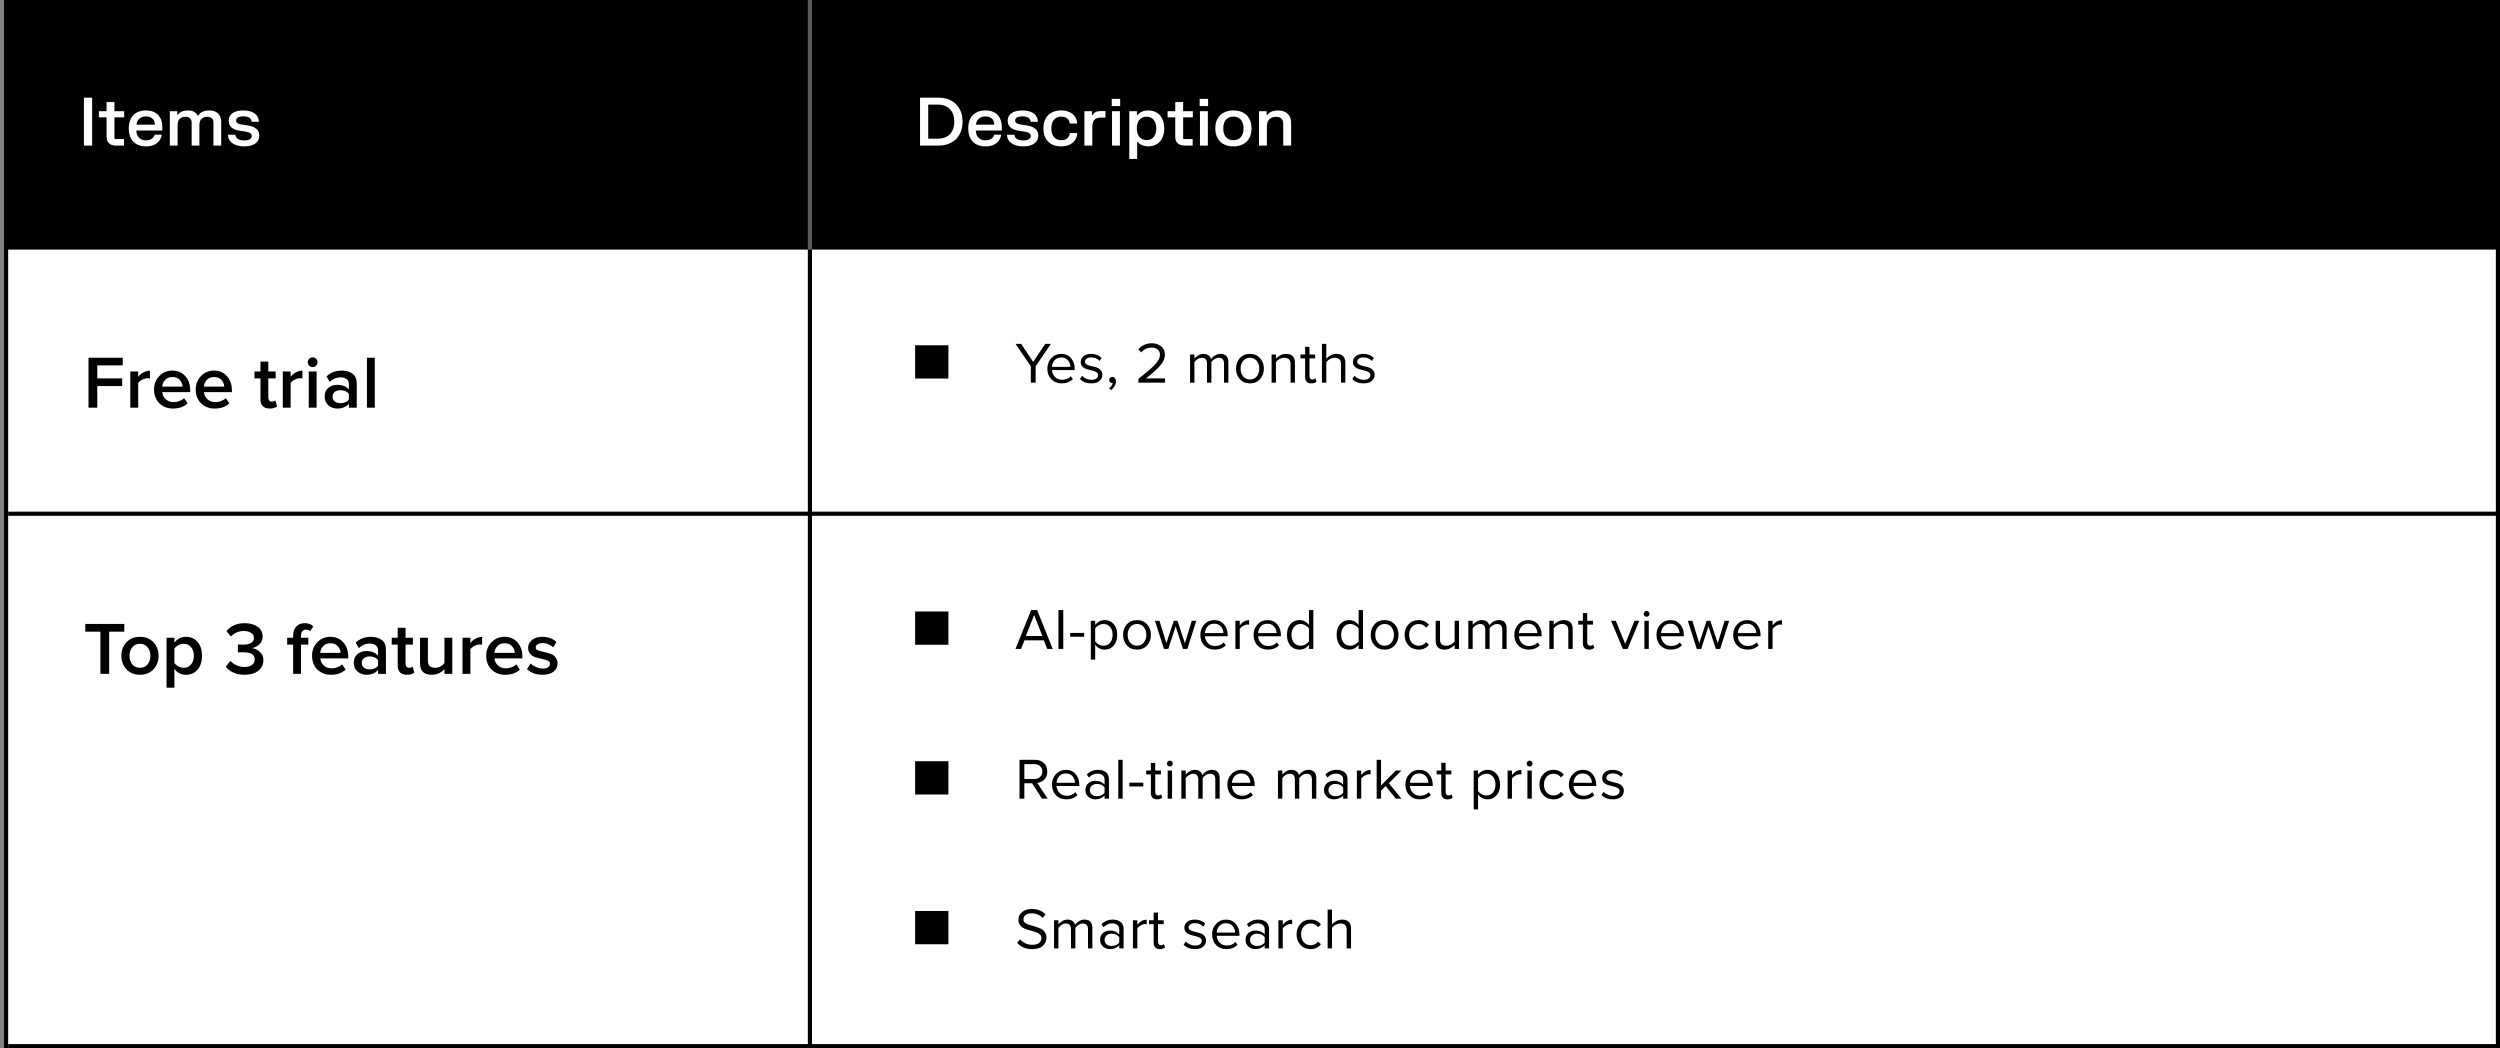
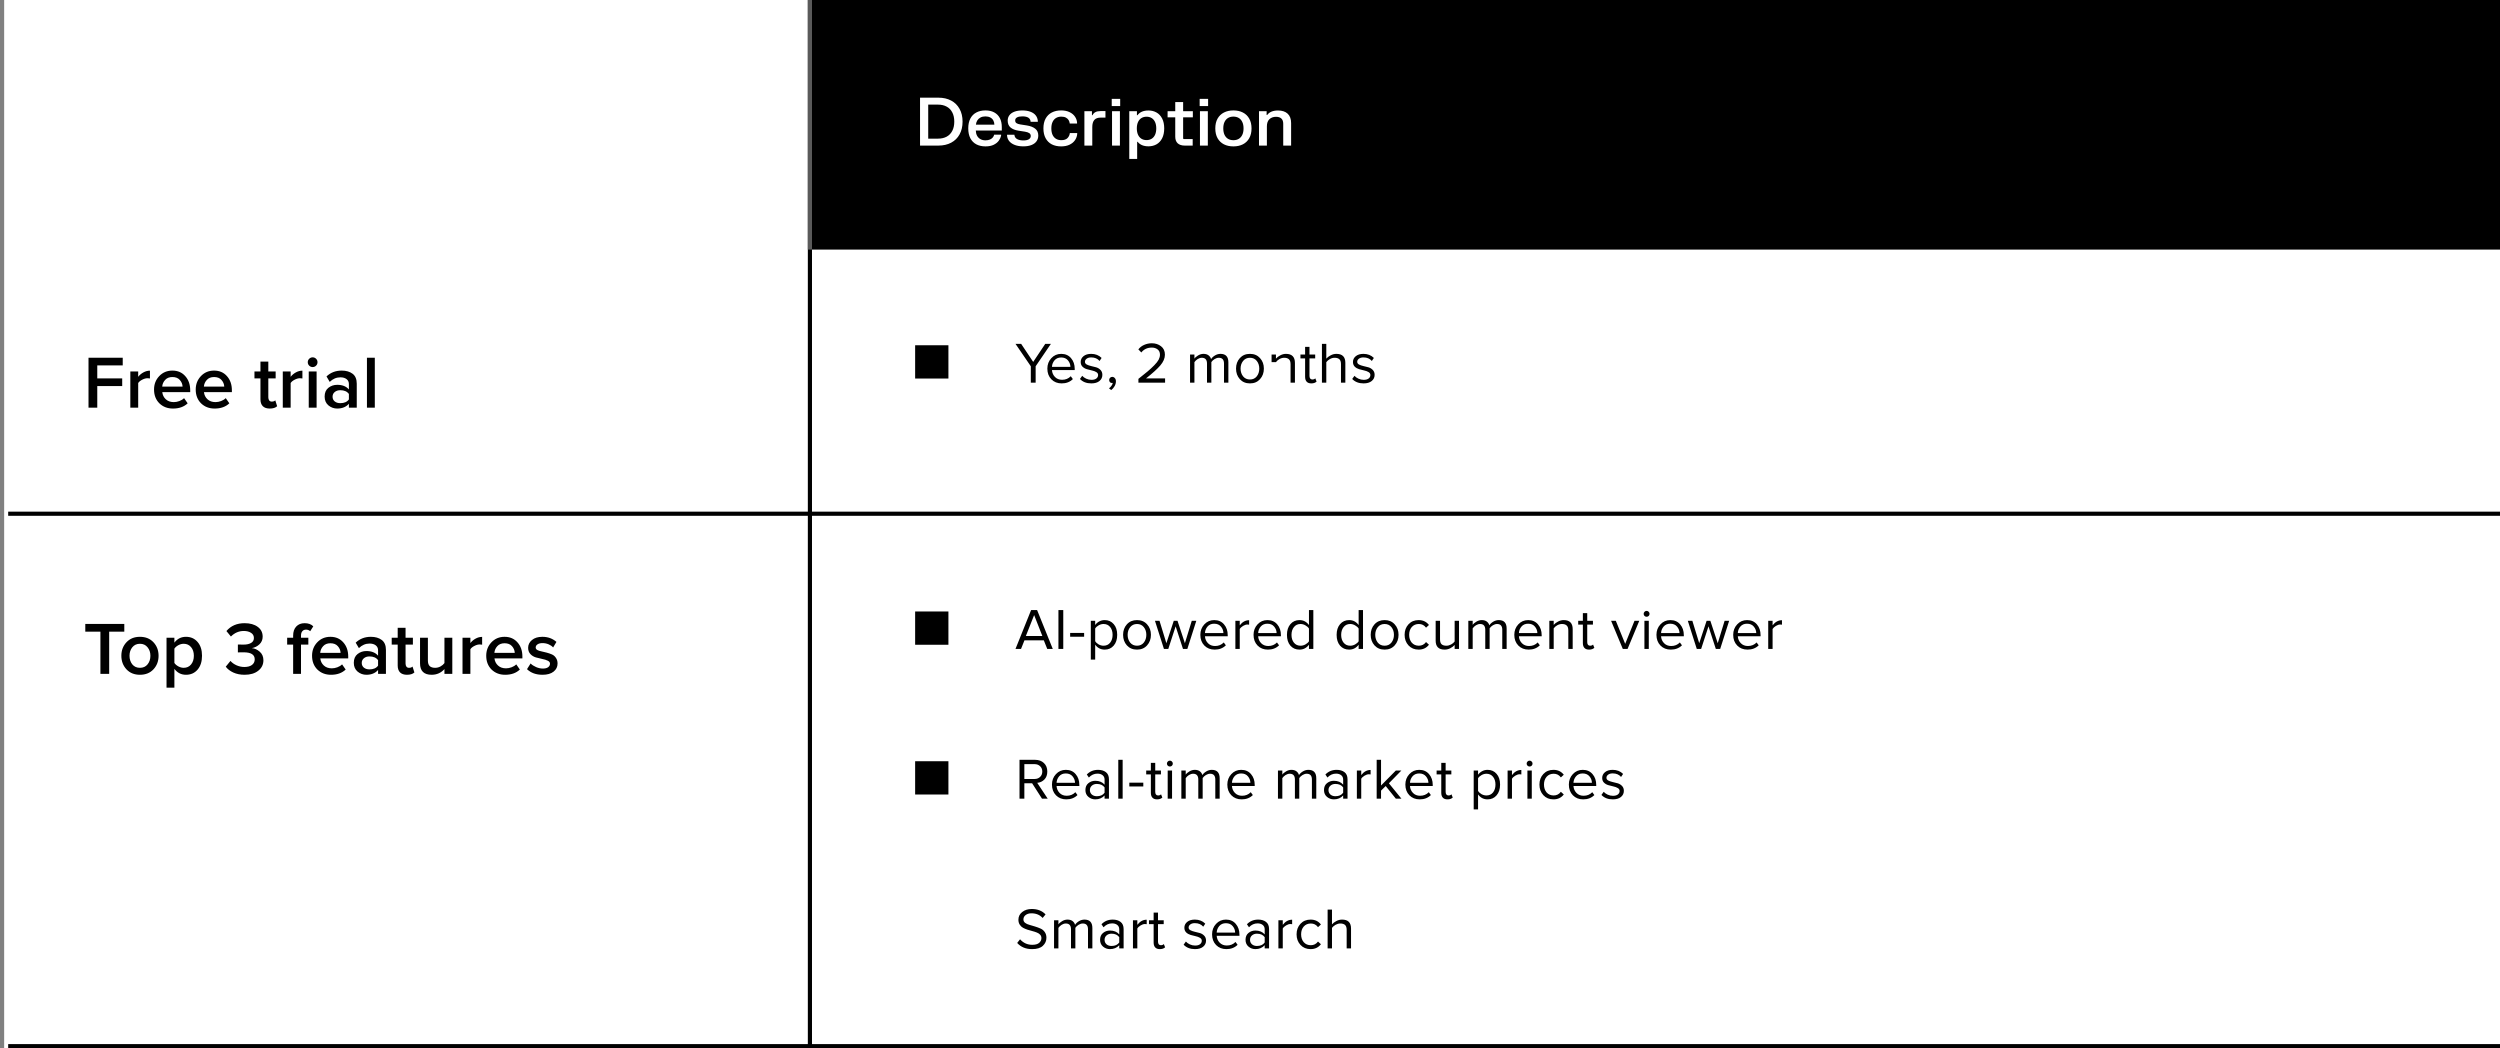
<svg xmlns="http://www.w3.org/2000/svg" width="601" height="252" viewBox="0 0 601 252" fill="none">
  <rect x="0" y="0" width="601" height="252" fill="#808080" stroke="none" />
  <rect width="600" height="252" transform="translate(1)" fill="white" />
-   <line x1="1.466" y1="252" x2="1.466" y2="-4.69365e-09" stroke="black" />
  <line x1="194.703" y1="252" x2="194.703" y2="8.30349e-09" stroke="black" />
  <line x1="1.966" y1="123.5" x2="601" y2="123.5" stroke="black" />
  <line x1="1.966" y1="251.5" x2="601" y2="251.5" stroke="black" />
-   <line x1="600.5" y1="252" x2="600.5" y2="8.30349e-09" stroke="black" />
  <path d="M23.384 98H21.278V85.994H29.504V87.848H23.384V90.962H29.378V92.816H23.384V98ZM33.221 98H31.331V89.306H33.221V90.584C33.557 90.152 33.977 89.798 34.481 89.522C34.985 89.246 35.507 89.108 36.047 89.108V90.98C35.879 90.944 35.681 90.926 35.453 90.926C35.057 90.926 34.631 91.046 34.175 91.286C33.731 91.514 33.413 91.778 33.221 92.078V98ZM41.586 98.216C40.266 98.216 39.174 97.796 38.31 96.956C37.458 96.104 37.032 95 37.032 93.644C37.032 92.372 37.446 91.298 38.274 90.422C39.114 89.534 40.17 89.09 41.442 89.09C42.726 89.09 43.758 89.534 44.538 90.422C45.33 91.31 45.726 92.444 45.726 93.824V94.274H39.012C39.084 94.958 39.366 95.528 39.858 95.984C40.35 96.44 40.992 96.668 41.784 96.668C42.228 96.668 42.672 96.584 43.116 96.416C43.572 96.248 43.95 96.014 44.25 95.714L45.114 96.956C44.238 97.796 43.062 98.216 41.586 98.216ZM43.89 92.942C43.866 92.342 43.644 91.808 43.224 91.34C42.816 90.872 42.222 90.638 41.442 90.638C40.698 90.638 40.116 90.872 39.696 91.34C39.276 91.796 39.042 92.33 38.994 92.942H43.89ZM51.605 98.216C50.285 98.216 49.193 97.796 48.329 96.956C47.477 96.104 47.051 95 47.051 93.644C47.051 92.372 47.465 91.298 48.293 90.422C49.133 89.534 50.189 89.09 51.461 89.09C52.745 89.09 53.777 89.534 54.557 90.422C55.349 91.31 55.745 92.444 55.745 93.824V94.274H49.031C49.103 94.958 49.385 95.528 49.877 95.984C50.369 96.44 51.011 96.668 51.803 96.668C52.247 96.668 52.691 96.584 53.135 96.416C53.591 96.248 53.969 96.014 54.269 95.714L55.133 96.956C54.257 97.796 53.081 98.216 51.605 98.216ZM53.909 92.942C53.885 92.342 53.663 91.808 53.243 91.34C52.835 90.872 52.241 90.638 51.461 90.638C50.717 90.638 50.135 90.872 49.715 91.34C49.295 91.796 49.061 92.33 49.013 92.942H53.909ZM64.844 98.216C64.112 98.216 63.554 98.024 63.17 97.64C62.798 97.256 62.612 96.704 62.612 95.984V90.962H61.172V89.306H62.612V86.93H64.502V89.306H66.266V90.962H64.502V95.516C64.502 95.828 64.574 96.08 64.718 96.272C64.862 96.452 65.066 96.542 65.33 96.542C65.714 96.542 65.996 96.44 66.176 96.236L66.626 97.658C66.23 98.03 65.636 98.216 64.844 98.216ZM69.872 98H67.982V89.306H69.872V90.584C70.208 90.152 70.628 89.798 71.132 89.522C71.636 89.246 72.158 89.108 72.698 89.108V90.98C72.53 90.944 72.332 90.926 72.104 90.926C71.708 90.926 71.282 91.046 70.826 91.286C70.382 91.514 70.064 91.778 69.872 92.078V98ZM75.158 88.244C74.846 88.244 74.57 88.13 74.33 87.902C74.102 87.674 73.988 87.398 73.988 87.074C73.988 86.75 74.102 86.474 74.33 86.246C74.57 86.018 74.846 85.904 75.158 85.904C75.482 85.904 75.758 86.018 75.986 86.246C76.214 86.474 76.328 86.75 76.328 87.074C76.328 87.398 76.214 87.674 75.986 87.902C75.758 88.13 75.482 88.244 75.158 88.244ZM76.112 98H74.222V89.306H76.112V98ZM85.764 98H83.874V97.064C83.202 97.832 82.266 98.216 81.066 98.216C80.274 98.216 79.572 97.964 78.96 97.46C78.348 96.944 78.042 96.236 78.042 95.336C78.042 94.412 78.342 93.71 78.942 93.23C79.554 92.75 80.262 92.51 81.066 92.51C82.302 92.51 83.238 92.882 83.874 93.626V92.33C83.874 91.826 83.688 91.43 83.316 91.142C82.944 90.854 82.452 90.71 81.84 90.71C80.868 90.71 80.01 91.076 79.266 91.808L78.492 90.494C79.476 89.558 80.694 89.09 82.146 89.09C83.214 89.09 84.084 89.342 84.756 89.846C85.428 90.35 85.764 91.148 85.764 92.24V98ZM81.804 96.92C82.752 96.92 83.442 96.62 83.874 96.02V94.706C83.442 94.106 82.752 93.806 81.804 93.806C81.264 93.806 80.82 93.95 80.472 94.238C80.124 94.526 79.95 94.904 79.95 95.372C79.95 95.84 80.124 96.218 80.472 96.506C80.82 96.782 81.264 96.92 81.804 96.92ZM90.104 98H88.214V85.994H90.104V98Z" fill="black" />
  <path d="M26.246 162H24.14V151.848H20.504V149.994H29.882V151.848H26.246V162ZM33.638 162.216C32.294 162.216 31.214 161.778 30.398 160.902C29.582 160.014 29.174 158.928 29.174 157.644C29.174 156.36 29.582 155.28 30.398 154.404C31.214 153.528 32.294 153.09 33.638 153.09C34.994 153.09 36.08 153.528 36.896 154.404C37.712 155.28 38.12 156.36 38.12 157.644C38.12 158.94 37.712 160.026 36.896 160.902C36.08 161.778 34.994 162.216 33.638 162.216ZM33.638 160.542C34.418 160.542 35.03 160.266 35.474 159.714C35.93 159.15 36.158 158.46 36.158 157.644C36.158 156.84 35.93 156.162 35.474 155.61C35.03 155.046 34.418 154.764 33.638 154.764C32.87 154.764 32.258 155.046 31.802 155.61C31.358 156.162 31.136 156.84 31.136 157.644C31.136 158.46 31.358 159.15 31.802 159.714C32.258 160.266 32.87 160.542 33.638 160.542ZM44.713 162.216C43.561 162.216 42.631 161.742 41.923 160.794V165.312H40.033V153.306H41.923V154.494C42.619 153.558 43.549 153.09 44.713 153.09C45.853 153.09 46.777 153.498 47.485 154.314C48.205 155.13 48.565 156.24 48.565 157.644C48.565 159.048 48.205 160.164 47.485 160.992C46.777 161.808 45.853 162.216 44.713 162.216ZM44.155 160.542C44.899 160.542 45.493 160.272 45.937 159.732C46.381 159.192 46.603 158.496 46.603 157.644C46.603 156.792 46.381 156.102 45.937 155.574C45.493 155.034 44.899 154.764 44.155 154.764C43.723 154.764 43.297 154.878 42.877 155.106C42.457 155.334 42.139 155.61 41.923 155.934V159.372C42.139 159.696 42.457 159.972 42.877 160.2C43.297 160.428 43.723 160.542 44.155 160.542ZM58.806 162.216C57.786 162.216 56.88 162.036 56.088 161.676C55.308 161.316 54.702 160.848 54.27 160.272L55.404 158.886C55.788 159.33 56.28 159.684 56.88 159.948C57.48 160.212 58.098 160.344 58.734 160.344C59.514 160.344 60.126 160.182 60.57 159.858C61.014 159.522 61.236 159.072 61.236 158.508C61.236 157.38 60.348 156.816 58.572 156.816C57.768 156.816 57.306 156.822 57.186 156.834V154.944C57.33 154.956 57.792 154.962 58.572 154.962C59.316 154.962 59.91 154.83 60.354 154.566C60.81 154.302 61.038 153.906 61.038 153.378C61.038 152.838 60.81 152.424 60.354 152.136C59.898 151.836 59.316 151.686 58.608 151.686C57.432 151.686 56.4 152.13 55.512 153.018L54.432 151.704C55.5 150.444 56.958 149.814 58.806 149.814C60.114 149.814 61.164 150.108 61.956 150.696C62.748 151.272 63.144 152.058 63.144 153.054C63.144 153.798 62.88 154.416 62.352 154.908C61.836 155.388 61.23 155.688 60.534 155.808C61.218 155.868 61.854 156.156 62.442 156.672C63.03 157.188 63.324 157.872 63.324 158.724C63.324 159.756 62.91 160.596 62.082 161.244C61.266 161.892 60.174 162.216 58.806 162.216ZM72.361 162H70.471V154.962H69.031V153.306H70.471V152.82C70.471 151.884 70.717 151.152 71.209 150.624C71.713 150.084 72.385 149.814 73.225 149.814C74.125 149.814 74.821 150.066 75.313 150.57L74.575 151.74C74.299 151.488 73.963 151.362 73.567 151.362C73.195 151.362 72.901 151.488 72.685 151.74C72.469 151.98 72.361 152.34 72.361 152.82V153.306H74.125V154.962H72.361V162ZM79.572 162.216C78.252 162.216 77.16 161.796 76.296 160.956C75.444 160.104 75.018 159 75.018 157.644C75.018 156.372 75.432 155.298 76.26 154.422C77.1 153.534 78.156 153.09 79.428 153.09C80.712 153.09 81.744 153.534 82.524 154.422C83.316 155.31 83.712 156.444 83.712 157.824V158.274H76.998C77.07 158.958 77.352 159.528 77.844 159.984C78.336 160.44 78.978 160.668 79.77 160.668C80.214 160.668 80.658 160.584 81.102 160.416C81.558 160.248 81.936 160.014 82.236 159.714L83.1 160.956C82.224 161.796 81.048 162.216 79.572 162.216ZM81.876 156.942C81.852 156.342 81.63 155.808 81.21 155.34C80.802 154.872 80.208 154.638 79.428 154.638C78.684 154.638 78.102 154.872 77.682 155.34C77.262 155.796 77.028 156.33 76.98 156.942H81.876ZM92.778 162H90.888V161.064C90.216 161.832 89.279 162.216 88.079 162.216C87.287 162.216 86.585 161.964 85.974 161.46C85.362 160.944 85.055 160.236 85.055 159.336C85.055 158.412 85.356 157.71 85.956 157.23C86.567 156.75 87.275 156.51 88.079 156.51C89.316 156.51 90.251 156.882 90.888 157.626V156.33C90.888 155.826 90.701 155.43 90.329 155.142C89.957 154.854 89.466 154.71 88.853 154.71C87.882 154.71 87.023 155.076 86.279 155.808L85.505 154.494C86.49 153.558 87.707 153.09 89.159 153.09C90.228 153.09 91.097 153.342 91.769 153.846C92.442 154.35 92.778 155.148 92.778 156.24V162ZM88.817 160.92C89.766 160.92 90.456 160.62 90.888 160.02V158.706C90.456 158.106 89.766 157.806 88.817 157.806C88.278 157.806 87.834 157.95 87.486 158.238C87.138 158.526 86.963 158.904 86.963 159.372C86.963 159.84 87.138 160.218 87.486 160.506C87.834 160.782 88.278 160.92 88.817 160.92ZM97.838 162.216C97.106 162.216 96.548 162.024 96.164 161.64C95.792 161.256 95.606 160.704 95.606 159.984V154.962H94.166V153.306H95.606V150.93H97.496V153.306H99.26V154.962H97.496V159.516C97.496 159.828 97.568 160.08 97.712 160.272C97.856 160.452 98.06 160.542 98.324 160.542C98.708 160.542 98.99 160.44 99.17 160.236L99.62 161.658C99.224 162.03 98.63 162.216 97.838 162.216ZM108.734 162H106.844V160.848C106.028 161.76 105.002 162.216 103.766 162.216C101.906 162.216 100.976 161.298 100.976 159.462V153.306H102.866V158.778C102.866 159.414 103.016 159.87 103.316 160.146C103.616 160.41 104.048 160.542 104.612 160.542C105.068 160.542 105.494 160.434 105.89 160.218C106.286 160.002 106.604 159.732 106.844 159.408V153.306H108.734V162ZM113.079 162H111.189V153.306H113.079V154.584C113.415 154.152 113.835 153.798 114.339 153.522C114.843 153.246 115.365 153.108 115.905 153.108V154.98C115.737 154.944 115.539 154.926 115.311 154.926C114.915 154.926 114.489 155.046 114.033 155.286C113.589 155.514 113.271 155.778 113.079 156.078V162ZM121.443 162.216C120.123 162.216 119.031 161.796 118.167 160.956C117.315 160.104 116.889 159 116.889 157.644C116.889 156.372 117.303 155.298 118.131 154.422C118.971 153.534 120.027 153.09 121.299 153.09C122.583 153.09 123.615 153.534 124.395 154.422C125.187 155.31 125.583 156.444 125.583 157.824V158.274H118.869C118.941 158.958 119.223 159.528 119.715 159.984C120.207 160.44 120.849 160.668 121.641 160.668C122.085 160.668 122.529 160.584 122.973 160.416C123.429 160.248 123.807 160.014 124.107 159.714L124.971 160.956C124.095 161.796 122.919 162.216 121.443 162.216ZM123.747 156.942C123.723 156.342 123.501 155.808 123.081 155.34C122.673 154.872 122.079 154.638 121.299 154.638C120.555 154.638 119.973 154.872 119.553 155.34C119.133 155.796 118.899 156.33 118.851 156.942H123.747ZM130.419 162.216C128.859 162.216 127.617 161.766 126.693 160.866L127.557 159.498C127.881 159.834 128.319 160.122 128.871 160.362C129.423 160.602 129.969 160.722 130.509 160.722C131.061 160.722 131.481 160.614 131.769 160.398C132.069 160.182 132.219 159.9 132.219 159.552C132.219 159.24 132.039 159 131.679 158.832C131.319 158.652 130.881 158.514 130.365 158.418C129.849 158.31 129.333 158.184 128.817 158.04C128.301 157.884 127.863 157.614 127.503 157.23C127.143 156.846 126.963 156.348 126.963 155.736C126.963 154.992 127.269 154.368 127.881 153.864C128.493 153.348 129.327 153.09 130.383 153.09C131.715 153.09 132.843 153.498 133.767 154.314L132.975 155.646C132.699 155.334 132.333 155.082 131.877 154.89C131.421 154.698 130.929 154.602 130.401 154.602C129.909 154.602 129.513 154.704 129.213 154.908C128.925 155.1 128.781 155.352 128.781 155.664C128.781 155.904 128.907 156.102 129.159 156.258C129.423 156.402 129.747 156.51 130.131 156.582C130.527 156.654 130.953 156.756 131.409 156.888C131.865 157.008 132.285 157.152 132.669 157.32C133.065 157.488 133.389 157.764 133.641 158.148C133.905 158.52 134.037 158.976 134.037 159.516C134.037 160.308 133.719 160.956 133.083 161.46C132.447 161.964 131.559 162.216 130.419 162.216Z" fill="black" />
-   <rect x="1" width="194.203" height="60" fill="black" />
  <rect x="195.203" width="405.797" height="60" fill="black" />
  <path d="M22.152 23.48V35H20.176V23.48H22.152ZM25.616 26.736V24.544H27.512V26.736H29.848V28.2H27.512V33.304L27.64 33.432H29.808V35H27.896C27.171 35 26.608 34.819 26.208 34.456C25.814 34.088 25.616 33.555 25.616 32.856V28.2H23.776V26.736H25.616ZM30.959 30.864C30.959 29.931 31.127 29.141 31.463 28.496C31.804 27.851 32.284 27.365 32.903 27.04C33.522 26.709 34.252 26.544 35.095 26.544C35.916 26.544 36.62 26.704 37.207 27.024C37.799 27.344 38.249 27.803 38.559 28.4C38.868 28.997 39.023 29.709 39.023 30.536V31.384H32.775C32.785 31.848 32.884 32.259 33.071 32.616C33.258 32.968 33.524 33.243 33.871 33.44C34.218 33.637 34.623 33.736 35.087 33.736C35.519 33.736 35.884 33.669 36.183 33.536C36.481 33.403 36.711 33.235 36.871 33.032C37.036 32.824 37.143 32.605 37.191 32.376H38.855V32.616C38.77 33.027 38.586 33.427 38.303 33.816C38.026 34.205 37.62 34.533 37.087 34.8C36.553 35.061 35.895 35.192 35.111 35.192C34.268 35.192 33.535 35.029 32.911 34.704C32.287 34.373 31.804 33.885 31.463 33.24C31.127 32.589 30.959 31.797 30.959 30.864ZM37.239 29.976C37.233 29.592 37.148 29.251 36.983 28.952C36.818 28.648 36.572 28.411 36.247 28.24C35.927 28.069 35.535 27.984 35.071 27.984C34.623 27.984 34.233 28.072 33.903 28.248C33.572 28.424 33.313 28.661 33.127 28.96C32.946 29.259 32.836 29.597 32.799 29.976H37.239ZM42.617 26.736V27.576H42.745C43.225 26.899 44.033 26.56 45.169 26.56C45.819 26.56 46.331 26.677 46.705 26.912C47.084 27.147 47.353 27.443 47.513 27.8H47.641C47.886 27.421 48.217 27.12 48.633 26.896C49.049 26.672 49.622 26.56 50.353 26.56C50.934 26.56 51.435 26.669 51.857 26.888C52.283 27.101 52.609 27.416 52.833 27.832C53.062 28.248 53.177 28.747 53.177 29.328V35H51.313V29.504C51.313 29.035 51.188 28.68 50.937 28.44C50.686 28.195 50.316 28.072 49.825 28.072C49.249 28.072 48.79 28.237 48.449 28.568C48.108 28.899 47.937 29.403 47.937 30.08V35H46.073V29.504C46.073 29.035 45.947 28.68 45.697 28.44C45.446 28.195 45.073 28.072 44.577 28.072C44.006 28.072 43.55 28.237 43.209 28.568C42.867 28.893 42.697 29.397 42.697 30.08V35H40.825V26.736H42.617ZM54.976 28.992C54.976 28.496 55.114 28.064 55.392 27.696C55.669 27.328 56.072 27.045 56.6 26.848C57.128 26.651 57.763 26.552 58.504 26.552C59.245 26.552 59.885 26.653 60.424 26.856C60.968 27.053 61.389 27.339 61.688 27.712C61.992 28.08 62.168 28.523 62.216 29.04V29.28H60.488C60.44 28.411 59.781 27.976 58.512 27.976C57.952 27.976 57.523 28.059 57.224 28.224C56.925 28.389 56.776 28.632 56.776 28.952C56.776 29.251 56.88 29.469 57.088 29.608C57.296 29.747 57.6 29.848 58 29.912L59.552 30.152C60.432 30.291 61.114 30.555 61.6 30.944C62.085 31.328 62.328 31.877 62.328 32.592C62.328 33.104 62.192 33.555 61.92 33.944C61.653 34.333 61.251 34.637 60.712 34.856C60.173 35.075 59.514 35.184 58.736 35.184C57.957 35.184 57.28 35.075 56.704 34.856C56.128 34.637 55.68 34.336 55.36 33.952C55.045 33.568 54.867 33.128 54.824 32.632V32.392H56.584C56.621 32.856 56.832 33.2 57.216 33.424C57.605 33.648 58.112 33.76 58.736 33.76C59.317 33.76 59.76 33.667 60.064 33.48C60.368 33.288 60.52 33.027 60.52 32.696C60.52 32.392 60.403 32.163 60.168 32.008C59.938 31.848 59.592 31.731 59.128 31.656L57.576 31.416C56.749 31.288 56.109 31.032 55.656 30.648C55.203 30.259 54.976 29.707 54.976 28.992Z" fill="white" />
  <path d="M225.592 23.48C226.76 23.48 227.781 23.712 228.656 24.176C229.531 24.64 230.205 25.307 230.68 26.176C231.16 27.04 231.4 28.061 231.4 29.24C231.4 30.419 231.16 31.443 230.68 32.312C230.205 33.176 229.531 33.84 228.656 34.304C227.781 34.768 226.76 35 225.592 35H221.176V23.48H225.592ZM225.52 33.328C226.299 33.328 226.979 33.173 227.56 32.864C228.147 32.549 228.6 32.085 228.92 31.472C229.245 30.859 229.408 30.115 229.408 29.24C229.408 28.365 229.245 27.621 228.92 27.008C228.6 26.395 228.147 25.933 227.56 25.624C226.979 25.309 226.299 25.152 225.52 25.152H223.144V33.328H225.52ZM232.768 30.864C232.768 29.931 232.936 29.141 233.272 28.496C233.613 27.851 234.093 27.365 234.712 27.04C235.33 26.709 236.061 26.544 236.904 26.544C237.725 26.544 238.429 26.704 239.016 27.024C239.608 27.344 240.058 27.803 240.368 28.4C240.677 28.997 240.832 29.709 240.832 30.536V31.384H234.584C234.594 31.848 234.693 32.259 234.88 32.616C235.066 32.968 235.333 33.243 235.68 33.44C236.026 33.637 236.432 33.736 236.896 33.736C237.328 33.736 237.693 33.669 237.992 33.536C238.29 33.403 238.52 33.235 238.68 33.032C238.845 32.824 238.952 32.605 239 32.376H240.664V32.616C240.578 33.027 240.394 33.427 240.112 33.816C239.834 34.205 239.429 34.533 238.896 34.8C238.362 35.061 237.704 35.192 236.92 35.192C236.077 35.192 235.344 35.029 234.72 34.704C234.096 34.373 233.613 33.885 233.272 33.24C232.936 32.589 232.768 31.797 232.768 30.864ZM239.048 29.976C239.042 29.592 238.957 29.251 238.792 28.952C238.626 28.648 238.381 28.411 238.056 28.24C237.736 28.069 237.344 27.984 236.88 27.984C236.432 27.984 236.042 28.072 235.712 28.248C235.381 28.424 235.122 28.661 234.936 28.96C234.754 29.259 234.645 29.597 234.608 29.976H239.048ZM242.25 28.992C242.25 28.496 242.388 28.064 242.666 27.696C242.943 27.328 243.346 27.045 243.874 26.848C244.402 26.651 245.036 26.552 245.778 26.552C246.519 26.552 247.159 26.653 247.698 26.856C248.242 27.053 248.663 27.339 248.962 27.712C249.266 28.08 249.442 28.523 249.49 29.04V29.28H247.762C247.714 28.411 247.055 27.976 245.786 27.976C245.226 27.976 244.796 28.059 244.498 28.224C244.199 28.389 244.05 28.632 244.05 28.952C244.05 29.251 244.154 29.469 244.362 29.608C244.57 29.747 244.874 29.848 245.274 29.912L246.826 30.152C247.706 30.291 248.388 30.555 248.874 30.944C249.359 31.328 249.602 31.877 249.602 32.592C249.602 33.104 249.466 33.555 249.194 33.944C248.927 34.333 248.524 34.637 247.986 34.856C247.447 35.075 246.788 35.184 246.01 35.184C245.231 35.184 244.554 35.075 243.978 34.856C243.402 34.637 242.954 34.336 242.634 33.952C242.319 33.568 242.14 33.128 242.098 32.632V32.392H243.858C243.895 32.856 244.106 33.2 244.49 33.424C244.879 33.648 245.386 33.76 246.01 33.76C246.591 33.76 247.034 33.667 247.338 33.48C247.642 33.288 247.794 33.027 247.794 32.696C247.794 32.392 247.676 32.163 247.442 32.008C247.212 31.848 246.866 31.731 246.402 31.656L244.85 31.416C244.023 31.288 243.383 31.032 242.93 30.648C242.476 30.259 242.25 29.707 242.25 28.992ZM250.838 30.864C250.838 29.936 251.014 29.149 251.366 28.504C251.723 27.853 252.222 27.365 252.862 27.04C253.502 26.709 254.246 26.544 255.094 26.544C255.883 26.544 256.56 26.683 257.126 26.96C257.691 27.232 258.123 27.592 258.422 28.04C258.72 28.483 258.888 28.955 258.926 29.456V29.696H257.166C257.139 29.413 257.054 29.147 256.91 28.896C256.766 28.645 256.547 28.44 256.254 28.28C255.96 28.12 255.59 28.04 255.142 28.04C254.651 28.04 254.224 28.149 253.862 28.368C253.504 28.587 253.227 28.909 253.03 29.336C252.838 29.757 252.742 30.267 252.742 30.864C252.742 31.467 252.838 31.981 253.03 32.408C253.227 32.829 253.504 33.149 253.862 33.368C254.224 33.587 254.651 33.696 255.142 33.696C255.803 33.696 256.296 33.531 256.622 33.2C256.947 32.869 257.136 32.464 257.19 31.984H258.958V32.224C258.915 32.747 258.742 33.235 258.438 33.688C258.139 34.136 257.707 34.499 257.142 34.776C256.576 35.053 255.894 35.192 255.094 35.192C254.24 35.192 253.494 35.029 252.854 34.704C252.219 34.373 251.723 33.883 251.366 33.232C251.014 32.581 250.838 31.792 250.838 30.864ZM262.504 26.736V27.688H262.632C262.792 27.368 263.024 27.125 263.328 26.96C263.637 26.789 264.061 26.704 264.6 26.704H265.752V28.272H264.608C263.909 28.272 263.397 28.461 263.072 28.84C262.747 29.213 262.584 29.792 262.584 30.576V35H260.688V26.736H262.504ZM269.228 26.736V35H267.332V26.736H269.228ZM269.292 23.76V25.504H267.26V23.76H269.292ZM271.477 26.736H273.317V27.696H273.445C274.005 26.939 274.887 26.56 276.093 26.56C276.813 26.56 277.458 26.723 278.029 27.048C278.599 27.368 279.05 27.851 279.381 28.496C279.711 29.141 279.877 29.931 279.877 30.864C279.877 31.797 279.711 32.589 279.381 33.24C279.05 33.885 278.599 34.371 278.029 34.696C277.458 35.016 276.813 35.176 276.093 35.176C274.919 35.176 274.053 34.813 273.493 34.088H273.373V38.2H271.477V26.736ZM273.293 30.864C273.293 31.461 273.389 31.971 273.581 32.392C273.773 32.813 274.045 33.133 274.397 33.352C274.749 33.571 275.159 33.68 275.629 33.68C276.098 33.68 276.509 33.571 276.861 33.352C277.213 33.133 277.485 32.813 277.677 32.392C277.869 31.971 277.965 31.461 277.965 30.864C277.965 30.272 277.869 29.765 277.677 29.344C277.485 28.923 277.213 28.603 276.861 28.384C276.509 28.165 276.098 28.056 275.629 28.056C275.159 28.056 274.749 28.165 274.397 28.384C274.045 28.603 273.773 28.923 273.581 29.344C273.389 29.765 273.293 30.272 273.293 30.864ZM282.529 26.736V24.544H284.425V26.736H286.761V28.2H284.425V33.304L284.553 33.432H286.721V35H284.809C284.084 35 283.521 34.819 283.121 34.456C282.727 34.088 282.529 33.555 282.529 32.856V28.2H280.689V26.736H282.529ZM290.365 26.736V35H288.469V26.736H290.365ZM290.429 23.76V25.504H288.397V23.76H290.429ZM292.157 30.864C292.157 29.947 292.338 29.165 292.701 28.52C293.069 27.869 293.581 27.379 294.237 27.048C294.893 26.712 295.65 26.544 296.509 26.544C297.373 26.544 298.133 26.712 298.789 27.048C299.445 27.379 299.954 27.869 300.317 28.52C300.685 29.165 300.869 29.947 300.869 30.864C300.869 31.787 300.685 32.573 300.317 33.224C299.954 33.869 299.445 34.36 298.789 34.696C298.133 35.027 297.373 35.192 296.509 35.192C295.645 35.192 294.885 35.027 294.229 34.696C293.578 34.36 293.069 33.869 292.701 33.224C292.338 32.573 292.157 31.787 292.157 30.864ZM294.077 30.864C294.077 31.467 294.176 31.981 294.373 32.408C294.576 32.835 294.858 33.157 295.221 33.376C295.589 33.595 296.018 33.704 296.509 33.704C297.005 33.704 297.434 33.595 297.797 33.376C298.165 33.157 298.448 32.837 298.645 32.416C298.848 31.989 298.949 31.472 298.949 30.864C298.949 30.261 298.848 29.749 298.645 29.328C298.448 28.901 298.165 28.579 297.797 28.36C297.434 28.141 297.005 28.032 296.509 28.032C296.018 28.032 295.589 28.141 295.221 28.36C294.858 28.579 294.576 28.901 294.373 29.328C294.176 29.749 294.077 30.261 294.077 30.864ZM304.496 26.736V27.648H304.624C305.157 26.923 306.026 26.56 307.232 26.56C308.229 26.56 309.002 26.816 309.552 27.328C310.106 27.84 310.384 28.595 310.384 29.592V35H308.488V29.76C308.488 29.195 308.338 28.773 308.04 28.496C307.746 28.219 307.317 28.08 306.752 28.08C306.101 28.08 305.573 28.272 305.168 28.656C304.762 29.04 304.56 29.613 304.56 30.376V35H302.664V26.736H304.496Z" fill="white" />
  <line x1="194.703" y1="60" x2="194.703" y2="2.12707e-09" stroke="#5A5A5A" />
  <rect x="220" y="147" width="8" height="8" fill="black" />
  <path d="M253.086 156H251.756L250.93 153.928H246.282L245.456 156H244.126L247.878 146.662H249.32L253.086 156ZM250.58 152.892L248.606 147.866L246.618 152.892H250.58ZM255.609 156H254.447V146.662H255.609V156ZM260.624 153.074H257.264V152.15H260.624V153.074ZM265.564 156.168C264.612 156.168 263.851 155.771 263.282 154.978V158.576H262.232V149.238H263.282V150.246C263.534 149.891 263.86 149.607 264.262 149.392C264.663 149.177 265.097 149.07 265.564 149.07C266.46 149.07 267.183 149.392 267.734 150.036C268.294 150.671 268.574 151.529 268.574 152.612C268.574 153.695 268.294 154.558 267.734 155.202C267.183 155.846 266.46 156.168 265.564 156.168ZM265.298 155.23C265.96 155.23 266.488 154.987 266.88 154.502C267.272 154.007 267.468 153.377 267.468 152.612C267.468 151.847 267.272 151.221 266.88 150.736C266.488 150.251 265.96 150.008 265.298 150.008C264.896 150.008 264.504 150.115 264.122 150.33C263.748 150.535 263.468 150.787 263.282 151.086V154.138C263.468 154.446 263.748 154.707 264.122 154.922C264.504 155.127 264.896 155.23 265.298 155.23ZM275.759 155.146C275.153 155.827 274.345 156.168 273.337 156.168C272.329 156.168 271.517 155.827 270.901 155.146C270.295 154.465 269.991 153.62 269.991 152.612C269.991 151.604 270.295 150.764 270.901 150.092C271.517 149.411 272.329 149.07 273.337 149.07C274.345 149.07 275.153 149.411 275.759 150.092C276.375 150.764 276.683 151.604 276.683 152.612C276.683 153.62 276.375 154.465 275.759 155.146ZM271.685 154.474C272.096 154.978 272.647 155.23 273.337 155.23C274.028 155.23 274.574 154.978 274.975 154.474C275.377 153.961 275.577 153.34 275.577 152.612C275.577 151.884 275.377 151.268 274.975 150.764C274.574 150.26 274.028 150.008 273.337 150.008C272.647 150.008 272.096 150.265 271.685 150.778C271.284 151.282 271.083 151.893 271.083 152.612C271.083 153.34 271.284 153.961 271.685 154.474ZM285.437 156H284.387L282.623 150.568L280.859 156H279.809L277.653 149.238H278.745L280.397 154.628L282.175 149.238H283.071L284.849 154.628L286.501 149.238H287.593L285.437 156ZM292.008 156.168C291 156.168 290.174 155.841 289.53 155.188C288.886 154.525 288.564 153.667 288.564 152.612C288.564 151.623 288.882 150.787 289.516 150.106C290.151 149.415 290.944 149.07 291.896 149.07C292.895 149.07 293.684 149.415 294.262 150.106C294.85 150.787 295.144 151.651 295.144 152.696V152.962H289.67C289.717 153.625 289.96 154.18 290.398 154.628C290.837 155.076 291.406 155.3 292.106 155.3C292.946 155.3 293.642 155.015 294.192 154.446L294.696 155.132C294.006 155.823 293.11 156.168 292.008 156.168ZM294.108 152.192C294.099 151.613 293.903 151.095 293.52 150.638C293.138 150.171 292.592 149.938 291.882 149.938C291.21 149.938 290.678 150.167 290.286 150.624C289.904 151.081 289.698 151.604 289.67 152.192H294.108ZM298.035 156H296.985V149.238H298.035V150.33C298.66 149.509 299.412 149.098 300.289 149.098V150.176C300.158 150.148 300.018 150.134 299.869 150.134C299.552 150.134 299.206 150.246 298.833 150.47C298.46 150.694 298.194 150.941 298.035 151.212V156ZM304.798 156.168C303.79 156.168 302.964 155.841 302.32 155.188C301.676 154.525 301.354 153.667 301.354 152.612C301.354 151.623 301.672 150.787 302.306 150.106C302.941 149.415 303.734 149.07 304.686 149.07C305.685 149.07 306.474 149.415 307.052 150.106C307.64 150.787 307.934 151.651 307.934 152.696V152.962H302.46C302.507 153.625 302.75 154.18 303.188 154.628C303.627 155.076 304.196 155.3 304.896 155.3C305.736 155.3 306.432 155.015 306.982 154.446L307.486 155.132C306.796 155.823 305.9 156.168 304.798 156.168ZM306.898 152.192C306.889 151.613 306.693 151.095 306.31 150.638C305.928 150.171 305.382 149.938 304.672 149.938C304 149.938 303.468 150.167 303.076 150.624C302.694 151.081 302.488 151.604 302.46 152.192H306.898ZM315.725 156H314.675V154.992C314.096 155.776 313.336 156.168 312.393 156.168C311.497 156.168 310.769 155.851 310.209 155.216C309.658 154.572 309.383 153.709 309.383 152.626C309.383 151.553 309.658 150.694 310.209 150.05C310.769 149.397 311.497 149.07 312.393 149.07C313.326 149.07 314.087 149.467 314.675 150.26V146.662H315.725V156ZM312.645 155.23C313.056 155.23 313.448 155.127 313.821 154.922C314.194 154.717 314.479 154.465 314.675 154.166V151.1C314.479 150.792 314.19 150.535 313.807 150.33C313.434 150.115 313.046 150.008 312.645 150.008C311.982 150.008 311.455 150.255 311.063 150.75C310.671 151.235 310.475 151.861 310.475 152.626C310.475 153.391 310.671 154.017 311.063 154.502C311.455 154.987 311.982 155.23 312.645 155.23ZM327.667 156H326.617V154.992C326.038 155.776 325.278 156.168 324.335 156.168C323.439 156.168 322.711 155.851 322.151 155.216C321.6 154.572 321.325 153.709 321.325 152.626C321.325 151.553 321.6 150.694 322.151 150.05C322.711 149.397 323.439 149.07 324.335 149.07C325.268 149.07 326.029 149.467 326.617 150.26V146.662H327.667V156ZM324.587 155.23C324.998 155.23 325.39 155.127 325.763 154.922C326.136 154.717 326.421 154.465 326.617 154.166V151.1C326.421 150.792 326.132 150.535 325.749 150.33C325.376 150.115 324.988 150.008 324.587 150.008C323.924 150.008 323.397 150.255 323.005 150.75C322.613 151.235 322.417 151.861 322.417 152.626C322.417 153.391 322.613 154.017 323.005 154.502C323.397 154.987 323.924 155.23 324.587 155.23ZM335.286 155.146C334.679 155.827 333.872 156.168 332.864 156.168C331.856 156.168 331.044 155.827 330.428 155.146C329.821 154.465 329.518 153.62 329.518 152.612C329.518 151.604 329.821 150.764 330.428 150.092C331.044 149.411 331.856 149.07 332.864 149.07C333.872 149.07 334.679 149.411 335.286 150.092C335.902 150.764 336.21 151.604 336.21 152.612C336.21 153.62 335.902 154.465 335.286 155.146ZM331.212 154.474C331.622 154.978 332.173 155.23 332.864 155.23C333.554 155.23 334.1 154.978 334.502 154.474C334.903 153.961 335.104 153.34 335.104 152.612C335.104 151.884 334.903 151.268 334.502 150.764C334.1 150.26 333.554 150.008 332.864 150.008C332.173 150.008 331.622 150.265 331.212 150.778C330.81 151.282 330.61 151.893 330.61 152.612C330.61 153.34 330.81 153.961 331.212 154.474ZM341.043 156.168C340.045 156.168 339.233 155.832 338.607 155.16C337.982 154.479 337.669 153.629 337.669 152.612C337.669 151.595 337.982 150.75 338.607 150.078C339.233 149.406 340.045 149.07 341.043 149.07C342.089 149.07 342.915 149.462 343.521 150.246L342.821 150.89C342.392 150.302 341.818 150.008 341.099 150.008C340.39 150.008 339.821 150.251 339.391 150.736C338.971 151.221 338.761 151.847 338.761 152.612C338.761 153.377 338.971 154.007 339.391 154.502C339.821 154.987 340.39 155.23 341.099 155.23C341.809 155.23 342.383 154.936 342.821 154.348L343.521 154.992C342.915 155.776 342.089 156.168 341.043 156.168ZM350.747 156H349.697V155.048C349.417 155.365 349.062 155.631 348.633 155.846C348.213 156.061 347.765 156.168 347.289 156.168C345.852 156.168 345.133 155.449 345.133 154.012V149.238H346.183V153.69C346.183 154.25 346.309 154.647 346.561 154.88C346.822 155.113 347.2 155.23 347.695 155.23C348.087 155.23 348.465 155.132 348.829 154.936C349.202 154.74 349.492 154.497 349.697 154.208V149.238H350.747V156ZM362.196 156H361.146V151.408C361.146 150.475 360.731 150.008 359.9 150.008C359.564 150.008 359.228 150.111 358.892 150.316C358.556 150.521 358.295 150.764 358.108 151.044V156H357.058V151.408C357.058 150.475 356.643 150.008 355.812 150.008C355.485 150.008 355.154 150.111 354.818 150.316C354.491 150.521 354.23 150.769 354.034 151.058V156H352.984V149.238H354.034V150.218C354.202 149.957 354.496 149.7 354.916 149.448C355.336 149.196 355.77 149.07 356.218 149.07C356.713 149.07 357.114 149.187 357.422 149.42C357.73 149.653 357.935 149.957 358.038 150.33C358.243 149.994 358.556 149.7 358.976 149.448C359.396 149.196 359.839 149.07 360.306 149.07C361.566 149.07 362.196 149.751 362.196 151.114V156ZM367.483 156.168C366.475 156.168 365.649 155.841 365.005 155.188C364.361 154.525 364.039 153.667 364.039 152.612C364.039 151.623 364.356 150.787 364.991 150.106C365.625 149.415 366.419 149.07 367.371 149.07C368.369 149.07 369.158 149.415 369.737 150.106C370.325 150.787 370.619 151.651 370.619 152.696V152.962H365.145C365.191 153.625 365.434 154.18 365.873 154.628C366.311 155.076 366.881 155.3 367.581 155.3C368.421 155.3 369.116 155.015 369.667 154.446L370.171 155.132C369.48 155.823 368.584 156.168 367.483 156.168ZM369.583 152.192C369.573 151.613 369.377 151.095 368.995 150.638C368.612 150.171 368.066 149.938 367.357 149.938C366.685 149.938 366.153 150.167 365.761 150.624C365.378 151.081 365.173 151.604 365.145 152.192H369.583ZM378.073 156H377.023V151.576C377.023 151.007 376.893 150.605 376.631 150.372C376.37 150.129 375.997 150.008 375.511 150.008C375.119 150.008 374.737 150.111 374.363 150.316C373.999 150.521 373.715 150.769 373.509 151.058V156H372.459V149.238H373.509V150.218C373.771 149.91 374.121 149.644 374.559 149.42C374.998 149.187 375.451 149.07 375.917 149.07C377.355 149.07 378.073 149.798 378.073 151.254V156ZM382.018 156.168C381.524 156.168 381.15 156.033 380.898 155.762C380.646 155.491 380.52 155.099 380.52 154.586V150.162H379.4V149.238H380.52V147.39H381.57V149.238H382.942V150.162H381.57V154.362C381.57 154.623 381.626 154.833 381.738 154.992C381.86 155.151 382.032 155.23 382.256 155.23C382.564 155.23 382.802 155.137 382.97 154.95L383.278 155.734C382.97 156.023 382.55 156.168 382.018 156.168ZM391.269 156H390.121L387.307 149.238H388.441L390.695 154.782L392.935 149.238H394.083L391.269 156ZM395.836 148.272C395.649 148.272 395.486 148.207 395.346 148.076C395.206 147.936 395.136 147.768 395.136 147.572C395.136 147.376 395.206 147.208 395.346 147.068C395.486 146.928 395.649 146.858 395.836 146.858C396.032 146.858 396.2 146.928 396.34 147.068C396.48 147.208 396.55 147.376 396.55 147.572C396.55 147.768 396.48 147.936 396.34 148.076C396.2 148.207 396.032 148.272 395.836 148.272ZM396.368 156H395.318V149.238H396.368V156ZM401.655 156.168C400.647 156.168 399.821 155.841 399.177 155.188C398.533 154.525 398.211 153.667 398.211 152.612C398.211 151.623 398.528 150.787 399.163 150.106C399.797 149.415 400.591 149.07 401.543 149.07C402.541 149.07 403.33 149.415 403.909 150.106C404.497 150.787 404.791 151.651 404.791 152.696V152.962H399.317C399.363 153.625 399.606 154.18 400.045 154.628C400.483 155.076 401.053 155.3 401.753 155.3C402.593 155.3 403.288 155.015 403.839 154.446L404.343 155.132C403.652 155.823 402.756 156.168 401.655 156.168ZM403.755 152.192C403.745 151.613 403.549 151.095 403.167 150.638C402.784 150.171 402.238 149.938 401.529 149.938C400.857 149.938 400.325 150.167 399.933 150.624C399.55 151.081 399.345 151.604 399.317 152.192H403.755ZM413.533 156H412.483L410.719 150.568L408.955 156H407.905L405.749 149.238H406.841L408.493 154.628L410.271 149.238H411.167L412.945 154.628L414.597 149.238H415.689L413.533 156ZM420.105 156.168C419.097 156.168 418.271 155.841 417.627 155.188C416.983 154.525 416.661 153.667 416.661 152.612C416.661 151.623 416.978 150.787 417.613 150.106C418.247 149.415 419.041 149.07 419.993 149.07C420.991 149.07 421.78 149.415 422.359 150.106C422.947 150.787 423.241 151.651 423.241 152.696V152.962H417.767C417.813 153.625 418.056 154.18 418.495 154.628C418.933 155.076 419.503 155.3 420.203 155.3C421.043 155.3 421.738 155.015 422.289 154.446L422.793 155.132C422.102 155.823 421.206 156.168 420.105 156.168ZM422.205 152.192C422.195 151.613 421.999 151.095 421.617 150.638C421.234 150.171 420.688 149.938 419.979 149.938C419.307 149.938 418.775 150.167 418.383 150.624C418 151.081 417.795 151.604 417.767 152.192H422.205ZM426.131 156H425.081V149.238H426.131V150.33C426.757 149.509 427.508 149.098 428.385 149.098V150.176C428.255 150.148 428.115 150.134 427.965 150.134C427.648 150.134 427.303 150.246 426.929 150.47C426.556 150.694 426.29 150.941 426.131 151.212V156Z" fill="black" />
  <rect x="220" y="183" width="8" height="8" fill="black" />
  <path d="M251.868 192H250.496L248.116 188.29H246.254V192H245.092V182.662H248.844C249.712 182.662 250.417 182.919 250.958 183.432C251.499 183.945 251.77 184.627 251.77 185.476C251.77 186.279 251.537 186.918 251.07 187.394C250.603 187.87 250.029 188.136 249.348 188.192L251.868 192ZM248.704 187.268C249.255 187.268 249.703 187.1 250.048 186.764C250.393 186.428 250.566 185.999 250.566 185.476C250.566 184.953 250.393 184.529 250.048 184.202C249.703 183.866 249.255 183.698 248.704 183.698H246.254V187.268H248.704ZM256.336 192.168C255.328 192.168 254.502 191.841 253.858 191.188C253.214 190.525 252.892 189.667 252.892 188.612C252.892 187.623 253.209 186.787 253.844 186.106C254.478 185.415 255.272 185.07 256.224 185.07C257.222 185.07 258.011 185.415 258.59 186.106C259.178 186.787 259.472 187.651 259.472 188.696V188.962H253.998C254.044 189.625 254.287 190.18 254.726 190.628C255.164 191.076 255.734 191.3 256.434 191.3C257.274 191.3 257.969 191.015 258.52 190.446L259.024 191.132C258.333 191.823 257.437 192.168 256.336 192.168ZM258.436 188.192C258.426 187.613 258.23 187.095 257.848 186.638C257.465 186.171 256.919 185.938 256.21 185.938C255.538 185.938 255.006 186.167 254.614 186.624C254.231 187.081 254.026 187.604 253.998 188.192H258.436ZM266.59 192H265.54V191.23C264.971 191.855 264.224 192.168 263.3 192.168C262.675 192.168 262.124 191.967 261.648 191.566C261.172 191.165 260.934 190.619 260.934 189.928C260.934 189.219 261.168 188.673 261.634 188.29C262.11 187.898 262.666 187.702 263.3 187.702C264.262 187.702 265.008 188.01 265.54 188.626V187.408C265.54 186.96 265.382 186.61 265.064 186.358C264.747 186.106 264.336 185.98 263.832 185.98C263.039 185.98 262.348 186.293 261.76 186.918L261.27 186.19C261.989 185.443 262.89 185.07 263.972 185.07C264.747 185.07 265.377 185.257 265.862 185.63C266.348 186.003 266.59 186.577 266.59 187.352V192ZM263.678 191.412C264.518 191.412 265.139 191.132 265.54 190.572V189.298C265.139 188.738 264.518 188.458 263.678 188.458C263.193 188.458 262.792 188.598 262.474 188.878C262.166 189.149 262.012 189.503 262.012 189.942C262.012 190.371 262.166 190.726 262.474 191.006C262.792 191.277 263.193 191.412 263.678 191.412ZM269.885 192H268.835V182.662H269.885V192ZM274.85 189.074H271.49V188.15H274.85V189.074ZM278.165 192.168C277.67 192.168 277.297 192.033 277.045 191.762C276.793 191.491 276.667 191.099 276.667 190.586V186.162H275.547V185.238H276.667V183.39H277.717V185.238H279.089V186.162H277.717V190.362C277.717 190.623 277.773 190.833 277.885 190.992C278.006 191.151 278.179 191.23 278.403 191.23C278.711 191.23 278.949 191.137 279.117 190.95L279.425 191.734C279.117 192.023 278.697 192.168 278.165 192.168ZM281.23 184.272C281.044 184.272 280.88 184.207 280.74 184.076C280.6 183.936 280.53 183.768 280.53 183.572C280.53 183.376 280.6 183.208 280.74 183.068C280.88 182.928 281.044 182.858 281.23 182.858C281.426 182.858 281.594 182.928 281.734 183.068C281.874 183.208 281.944 183.376 281.944 183.572C281.944 183.768 281.874 183.936 281.734 184.076C281.594 184.207 281.426 184.272 281.23 184.272ZM281.762 192H280.712V185.238H281.762V192ZM293.209 192H292.159V187.408C292.159 186.475 291.743 186.008 290.913 186.008C290.577 186.008 290.241 186.111 289.905 186.316C289.569 186.521 289.307 186.764 289.121 187.044V192H288.071V187.408C288.071 186.475 287.655 186.008 286.825 186.008C286.498 186.008 286.167 186.111 285.831 186.316C285.504 186.521 285.243 186.769 285.047 187.058V192H283.997V185.238H285.047V186.218C285.215 185.957 285.509 185.7 285.929 185.448C286.349 185.196 286.783 185.07 287.231 185.07C287.725 185.07 288.127 185.187 288.435 185.42C288.743 185.653 288.948 185.957 289.051 186.33C289.256 185.994 289.569 185.7 289.989 185.448C290.409 185.196 290.852 185.07 291.319 185.07C292.579 185.07 293.209 185.751 293.209 187.114V192ZM298.495 192.168C297.487 192.168 296.661 191.841 296.017 191.188C295.373 190.525 295.051 189.667 295.051 188.612C295.051 187.623 295.369 186.787 296.003 186.106C296.638 185.415 297.431 185.07 298.383 185.07C299.382 185.07 300.171 185.415 300.749 186.106C301.337 186.787 301.631 187.651 301.631 188.696V188.962H296.157C296.204 189.625 296.447 190.18 296.885 190.628C297.324 191.076 297.893 191.3 298.593 191.3C299.433 191.3 300.129 191.015 300.679 190.446L301.183 191.132C300.493 191.823 299.597 192.168 298.495 192.168ZM300.595 188.192C300.586 187.613 300.39 187.095 300.007 186.638C299.625 186.171 299.079 185.938 298.369 185.938C297.697 185.938 297.165 186.167 296.773 186.624C296.391 187.081 296.185 187.604 296.157 188.192H300.595ZM316.433 192H315.383V187.408C315.383 186.475 314.968 186.008 314.137 186.008C313.801 186.008 313.465 186.111 313.129 186.316C312.793 186.521 312.532 186.764 312.345 187.044V192H311.295V187.408C311.295 186.475 310.88 186.008 310.049 186.008C309.723 186.008 309.391 186.111 309.055 186.316C308.729 186.521 308.467 186.769 308.271 187.058V192H307.221V185.238H308.271V186.218C308.439 185.957 308.733 185.7 309.153 185.448C309.573 185.196 310.007 185.07 310.455 185.07C310.95 185.07 311.351 185.187 311.659 185.42C311.967 185.653 312.173 185.957 312.275 186.33C312.481 185.994 312.793 185.7 313.213 185.448C313.633 185.196 314.077 185.07 314.543 185.07C315.803 185.07 316.433 185.751 316.433 187.114V192ZM323.946 192H322.896V191.23C322.327 191.855 321.58 192.168 320.656 192.168C320.031 192.168 319.48 191.967 319.004 191.566C318.528 191.165 318.29 190.619 318.29 189.928C318.29 189.219 318.523 188.673 318.99 188.29C319.466 187.898 320.021 187.702 320.656 187.702C321.617 187.702 322.364 188.01 322.896 188.626V187.408C322.896 186.96 322.737 186.61 322.42 186.358C322.103 186.106 321.692 185.98 321.188 185.98C320.395 185.98 319.704 186.293 319.116 186.918L318.626 186.19C319.345 185.443 320.245 185.07 321.328 185.07C322.103 185.07 322.733 185.257 323.218 185.63C323.703 186.003 323.946 186.577 323.946 187.352V192ZM321.034 191.412C321.874 191.412 322.495 191.132 322.896 190.572V189.298C322.495 188.738 321.874 188.458 321.034 188.458C320.549 188.458 320.147 188.598 319.83 188.878C319.522 189.149 319.368 189.503 319.368 189.942C319.368 190.371 319.522 190.726 319.83 191.006C320.147 191.277 320.549 191.412 321.034 191.412ZM327.241 192H326.191V185.238H327.241V186.33C327.866 185.509 328.618 185.098 329.495 185.098V186.176C329.364 186.148 329.224 186.134 329.075 186.134C328.758 186.134 328.412 186.246 328.039 186.47C327.666 186.694 327.4 186.941 327.241 187.212V192ZM336.902 192H335.558L333.122 188.962L332.002 190.068V192H330.952V182.662H332.002V188.836L335.558 185.238H336.888L333.892 188.304L336.902 192ZM341.294 192.168C340.286 192.168 339.46 191.841 338.816 191.188C338.172 190.525 337.85 189.667 337.85 188.612C337.85 187.623 338.168 186.787 338.802 186.106C339.437 185.415 340.23 185.07 341.182 185.07C342.181 185.07 342.97 185.415 343.548 186.106C344.136 186.787 344.43 187.651 344.43 188.696V188.962H338.956C339.003 189.625 339.246 190.18 339.684 190.628C340.123 191.076 340.692 191.3 341.392 191.3C342.232 191.3 342.928 191.015 343.478 190.446L343.982 191.132C343.292 191.823 342.396 192.168 341.294 192.168ZM343.394 188.192C343.385 187.613 343.189 187.095 342.806 186.638C342.424 186.171 341.878 185.938 341.168 185.938C340.496 185.938 339.964 186.167 339.572 186.624C339.19 187.081 338.984 187.604 338.956 188.192H343.394ZM347.979 192.168C347.484 192.168 347.111 192.033 346.859 191.762C346.607 191.491 346.481 191.099 346.481 190.586V186.162H345.361V185.238H346.481V183.39H347.531V185.238H348.903V186.162H347.531V190.362C347.531 190.623 347.587 190.833 347.699 190.992C347.82 191.151 347.993 191.23 348.217 191.23C348.525 191.23 348.763 191.137 348.931 190.95L349.239 191.734C348.931 192.023 348.511 192.168 347.979 192.168ZM357.608 192.168C356.656 192.168 355.895 191.771 355.326 190.978V194.576H354.276V185.238H355.326V186.246C355.578 185.891 355.904 185.607 356.306 185.392C356.707 185.177 357.141 185.07 357.608 185.07C358.504 185.07 359.227 185.392 359.778 186.036C360.338 186.671 360.618 187.529 360.618 188.612C360.618 189.695 360.338 190.558 359.778 191.202C359.227 191.846 358.504 192.168 357.608 192.168ZM357.342 191.23C358.004 191.23 358.532 190.987 358.924 190.502C359.316 190.007 359.512 189.377 359.512 188.612C359.512 187.847 359.316 187.221 358.924 186.736C358.532 186.251 358.004 186.008 357.342 186.008C356.94 186.008 356.548 186.115 356.166 186.33C355.792 186.535 355.512 186.787 355.326 187.086V190.138C355.512 190.446 355.792 190.707 356.166 190.922C356.548 191.127 356.94 191.23 357.342 191.23ZM363.477 192H362.427V185.238H363.477V186.33C364.103 185.509 364.854 185.098 365.731 185.098V186.176C365.601 186.148 365.461 186.134 365.311 186.134C364.994 186.134 364.649 186.246 364.275 186.47C363.902 186.694 363.636 186.941 363.477 187.212V192ZM367.707 184.272C367.52 184.272 367.357 184.207 367.217 184.076C367.077 183.936 367.007 183.768 367.007 183.572C367.007 183.376 367.077 183.208 367.217 183.068C367.357 182.928 367.52 182.858 367.707 182.858C367.903 182.858 368.071 182.928 368.211 183.068C368.351 183.208 368.421 183.376 368.421 183.572C368.421 183.768 368.351 183.936 368.211 184.076C368.071 184.207 367.903 184.272 367.707 184.272ZM368.239 192H367.189V185.238H368.239V192ZM373.455 192.168C372.456 192.168 371.644 191.832 371.019 191.16C370.394 190.479 370.081 189.629 370.081 188.612C370.081 187.595 370.394 186.75 371.019 186.078C371.644 185.406 372.456 185.07 373.455 185.07C374.5 185.07 375.326 185.462 375.933 186.246L375.233 186.89C374.804 186.302 374.23 186.008 373.511 186.008C372.802 186.008 372.232 186.251 371.803 186.736C371.383 187.221 371.173 187.847 371.173 188.612C371.173 189.377 371.383 190.007 371.803 190.502C372.232 190.987 372.802 191.23 373.511 191.23C374.22 191.23 374.794 190.936 375.233 190.348L375.933 190.992C375.326 191.776 374.5 192.168 373.455 192.168ZM380.597 192.168C379.589 192.168 378.763 191.841 378.119 191.188C377.475 190.525 377.153 189.667 377.153 188.612C377.153 187.623 377.47 186.787 378.105 186.106C378.739 185.415 379.533 185.07 380.485 185.07C381.483 185.07 382.272 185.415 382.851 186.106C383.439 186.787 383.733 187.651 383.733 188.696V188.962H378.259C378.305 189.625 378.548 190.18 378.987 190.628C379.425 191.076 379.995 191.3 380.695 191.3C381.535 191.3 382.23 191.015 382.781 190.446L383.285 191.132C382.594 191.823 381.698 192.168 380.597 192.168ZM382.697 188.192C382.687 187.613 382.491 187.095 382.109 186.638C381.726 186.171 381.18 185.938 380.471 185.938C379.799 185.938 379.267 186.167 378.875 186.624C378.492 187.081 378.287 187.604 378.259 188.192H382.697ZM387.715 192.168C386.567 192.168 385.657 191.813 384.985 191.104L385.531 190.348C385.765 190.619 386.082 190.847 386.483 191.034C386.894 191.221 387.319 191.314 387.757 191.314C388.261 191.314 388.653 191.207 388.933 190.992C389.213 190.777 389.353 190.497 389.353 190.152C389.353 189.853 389.209 189.62 388.919 189.452C388.63 189.275 388.28 189.144 387.869 189.06C387.468 188.967 387.062 188.864 386.651 188.752C386.241 188.631 385.891 188.43 385.601 188.15C385.312 187.861 385.167 187.483 385.167 187.016C385.167 186.465 385.391 186.003 385.839 185.63C386.297 185.257 386.913 185.07 387.687 185.07C388.705 185.07 389.54 185.397 390.193 186.05L389.703 186.778C389.227 186.209 388.555 185.924 387.687 185.924C387.23 185.924 386.866 186.027 386.595 186.232C386.325 186.428 386.189 186.68 386.189 186.988C386.189 187.259 386.334 187.473 386.623 187.632C386.913 187.781 387.258 187.903 387.659 187.996C388.07 188.08 388.481 188.183 388.891 188.304C389.302 188.425 389.652 188.64 389.941 188.948C390.231 189.247 390.375 189.639 390.375 190.124C390.375 190.721 390.142 191.211 389.675 191.594C389.209 191.977 388.555 192.168 387.715 192.168Z" fill="black" />
-   <rect x="220" y="219" width="8" height="8" fill="black" />
  <path d="M248.116 228.168C246.604 228.168 245.409 227.673 244.532 226.684L245.218 225.802C246.011 226.689 246.991 227.132 248.158 227.132C248.914 227.132 249.469 226.973 249.824 226.656C250.179 226.329 250.356 225.951 250.356 225.522C250.356 225.195 250.253 224.92 250.048 224.696C249.843 224.472 249.577 224.299 249.25 224.178C248.933 224.047 248.573 223.931 248.172 223.828C247.78 223.725 247.388 223.613 246.996 223.492C246.604 223.361 246.245 223.207 245.918 223.03C245.601 222.853 245.339 222.601 245.134 222.274C244.929 221.947 244.826 221.56 244.826 221.112C244.826 220.347 245.129 219.726 245.736 219.25C246.343 218.765 247.108 218.522 248.032 218.522C249.423 218.522 250.529 218.956 251.35 219.824L250.65 220.678C249.969 219.931 249.068 219.558 247.948 219.558C247.388 219.558 246.926 219.698 246.562 219.978C246.207 220.249 246.03 220.603 246.03 221.042C246.03 221.369 246.165 221.639 246.436 221.854C246.716 222.069 247.057 222.227 247.458 222.33C247.869 222.433 248.312 222.563 248.788 222.722C249.273 222.871 249.717 223.035 250.118 223.212C250.529 223.38 250.869 223.655 251.14 224.038C251.42 224.421 251.56 224.883 251.56 225.424C251.56 226.189 251.275 226.838 250.706 227.37C250.146 227.902 249.283 228.168 248.116 228.168ZM262.605 228H261.555V223.408C261.555 222.475 261.14 222.008 260.309 222.008C259.973 222.008 259.637 222.111 259.301 222.316C258.965 222.521 258.704 222.764 258.517 223.044V228H257.467V223.408C257.467 222.475 257.052 222.008 256.221 222.008C255.894 222.008 255.563 222.111 255.227 222.316C254.9 222.521 254.639 222.769 254.443 223.058V228H253.393V221.238H254.443V222.218C254.611 221.957 254.905 221.7 255.325 221.448C255.745 221.196 256.179 221.07 256.627 221.07C257.122 221.07 257.523 221.187 257.831 221.42C258.139 221.653 258.344 221.957 258.447 222.33C258.652 221.994 258.965 221.7 259.385 221.448C259.805 221.196 260.248 221.07 260.715 221.07C261.975 221.07 262.605 221.751 262.605 223.114V228ZM270.118 228H269.068V227.23C268.498 227.855 267.752 228.168 266.828 228.168C266.202 228.168 265.652 227.967 265.176 227.566C264.7 227.165 264.462 226.619 264.462 225.928C264.462 225.219 264.695 224.673 265.162 224.29C265.638 223.898 266.193 223.702 266.828 223.702C267.789 223.702 268.536 224.01 269.068 224.626V223.408C269.068 222.96 268.909 222.61 268.592 222.358C268.274 222.106 267.864 221.98 267.36 221.98C266.566 221.98 265.876 222.293 265.288 222.918L264.798 222.19C265.516 221.443 266.417 221.07 267.5 221.07C268.274 221.07 268.904 221.257 269.39 221.63C269.875 222.003 270.118 222.577 270.118 223.352V228ZM267.206 227.412C268.046 227.412 268.666 227.132 269.068 226.572V225.298C268.666 224.738 268.046 224.458 267.206 224.458C266.72 224.458 266.319 224.598 266.002 224.878C265.694 225.149 265.54 225.503 265.54 225.942C265.54 226.371 265.694 226.726 266.002 227.006C266.319 227.277 266.72 227.412 267.206 227.412ZM273.413 228H272.363V221.238H273.413V222.33C274.038 221.509 274.789 221.098 275.667 221.098V222.176C275.536 222.148 275.396 222.134 275.247 222.134C274.929 222.134 274.584 222.246 274.211 222.47C273.837 222.694 273.571 222.941 273.413 223.212V228ZM278.832 228.168C278.337 228.168 277.964 228.033 277.712 227.762C277.46 227.491 277.334 227.099 277.334 226.586V222.162H276.214V221.238H277.334V219.39H278.384V221.238H279.756V222.162H278.384V226.362C278.384 226.623 278.44 226.833 278.552 226.992C278.673 227.151 278.846 227.23 279.07 227.23C279.378 227.23 279.616 227.137 279.784 226.95L280.092 227.734C279.784 228.023 279.364 228.168 278.832 228.168ZM287.27 228.168C286.122 228.168 285.212 227.813 284.54 227.104L285.086 226.348C285.32 226.619 285.637 226.847 286.038 227.034C286.449 227.221 286.874 227.314 287.312 227.314C287.816 227.314 288.208 227.207 288.488 226.992C288.768 226.777 288.908 226.497 288.908 226.152C288.908 225.853 288.764 225.62 288.474 225.452C288.185 225.275 287.835 225.144 287.424 225.06C287.023 224.967 286.617 224.864 286.206 224.752C285.796 224.631 285.446 224.43 285.156 224.15C284.867 223.861 284.722 223.483 284.722 223.016C284.722 222.465 284.946 222.003 285.394 221.63C285.852 221.257 286.468 221.07 287.242 221.07C288.26 221.07 289.095 221.397 289.748 222.05L289.258 222.778C288.782 222.209 288.11 221.924 287.242 221.924C286.785 221.924 286.421 222.027 286.15 222.232C285.88 222.428 285.744 222.68 285.744 222.988C285.744 223.259 285.889 223.473 286.178 223.632C286.468 223.781 286.813 223.903 287.214 223.996C287.625 224.08 288.036 224.183 288.446 224.304C288.857 224.425 289.207 224.64 289.496 224.948C289.786 225.247 289.93 225.639 289.93 226.124C289.93 226.721 289.697 227.211 289.23 227.594C288.764 227.977 288.11 228.168 287.27 228.168ZM294.828 228.168C293.82 228.168 292.994 227.841 292.35 227.188C291.706 226.525 291.384 225.667 291.384 224.612C291.384 223.623 291.701 222.787 292.336 222.106C292.971 221.415 293.764 221.07 294.716 221.07C295.715 221.07 296.503 221.415 297.082 222.106C297.67 222.787 297.964 223.651 297.964 224.696V224.962H292.49C292.537 225.625 292.779 226.18 293.218 226.628C293.657 227.076 294.226 227.3 294.926 227.3C295.766 227.3 296.461 227.015 297.012 226.446L297.516 227.132C296.825 227.823 295.929 228.168 294.828 228.168ZM296.928 224.192C296.919 223.613 296.723 223.095 296.34 222.638C295.957 222.171 295.411 221.938 294.702 221.938C294.03 221.938 293.498 222.167 293.106 222.624C292.723 223.081 292.518 223.604 292.49 224.192H296.928ZM305.083 228H304.033V227.23C303.463 227.855 302.717 228.168 301.793 228.168C301.167 228.168 300.617 227.967 300.141 227.566C299.665 227.165 299.427 226.619 299.427 225.928C299.427 225.219 299.66 224.673 300.127 224.29C300.603 223.898 301.158 223.702 301.793 223.702C302.754 223.702 303.501 224.01 304.033 224.626V223.408C304.033 222.96 303.874 222.61 303.557 222.358C303.239 222.106 302.829 221.98 302.325 221.98C301.531 221.98 300.841 222.293 300.253 222.918L299.763 222.19C300.481 221.443 301.382 221.07 302.465 221.07C303.239 221.07 303.869 221.257 304.355 221.63C304.84 222.003 305.083 222.577 305.083 223.352V228ZM302.171 227.412C303.011 227.412 303.631 227.132 304.033 226.572V225.298C303.631 224.738 303.011 224.458 302.171 224.458C301.685 224.458 301.284 224.598 300.967 224.878C300.659 225.149 300.505 225.503 300.505 225.942C300.505 226.371 300.659 226.726 300.967 227.006C301.284 227.277 301.685 227.412 302.171 227.412ZM308.378 228H307.328V221.238H308.378V222.33C309.003 221.509 309.754 221.098 310.632 221.098V222.176C310.501 222.148 310.361 222.134 310.212 222.134C309.894 222.134 309.549 222.246 309.176 222.47C308.802 222.694 308.536 222.941 308.378 223.212V228ZM315.071 228.168C314.072 228.168 313.26 227.832 312.635 227.16C312.009 226.479 311.697 225.629 311.697 224.612C311.697 223.595 312.009 222.75 312.635 222.078C313.26 221.406 314.072 221.07 315.071 221.07C316.116 221.07 316.942 221.462 317.549 222.246L316.849 222.89C316.419 222.302 315.845 222.008 315.127 222.008C314.417 222.008 313.848 222.251 313.419 222.736C312.999 223.221 312.789 223.847 312.789 224.612C312.789 225.377 312.999 226.007 313.419 226.502C313.848 226.987 314.417 227.23 315.127 227.23C315.836 227.23 316.41 226.936 316.849 226.348L317.549 226.992C316.942 227.776 316.116 228.168 315.071 228.168ZM324.788 228H323.738V223.548C323.738 222.988 323.608 222.591 323.346 222.358C323.085 222.125 322.707 222.008 322.212 222.008C321.83 222.008 321.452 222.111 321.078 222.316C320.714 222.521 320.425 222.769 320.21 223.058V228H319.16V218.662H320.21V222.218C320.472 221.91 320.822 221.644 321.26 221.42C321.699 221.187 322.156 221.07 322.632 221.07C324.07 221.07 324.788 221.789 324.788 223.226V228Z" fill="black" />
  <rect x="220" y="83" width="8" height="8" fill="black" />
-   <path d="M248.97 92H247.808V88.052L244.126 82.662H245.484L248.382 87.002L251.28 82.662H252.638L248.97 88.052V92ZM255.228 92.168C254.22 92.168 253.394 91.841 252.75 91.188C252.106 90.525 251.784 89.667 251.784 88.612C251.784 87.623 252.102 86.787 252.736 86.106C253.371 85.415 254.164 85.07 255.116 85.07C256.115 85.07 256.904 85.415 257.482 86.106C258.07 86.787 258.364 87.651 258.364 88.696V88.962H252.89C252.937 89.625 253.18 90.18 253.618 90.628C254.057 91.076 254.626 91.3 255.326 91.3C256.166 91.3 256.862 91.015 257.412 90.446L257.916 91.132C257.226 91.823 256.33 92.168 255.228 92.168ZM257.328 88.192C257.319 87.613 257.123 87.095 256.74 86.638C256.358 86.171 255.812 85.938 255.102 85.938C254.43 85.938 253.898 86.167 253.506 86.624C253.124 87.081 252.918 87.604 252.89 88.192H257.328ZM262.347 92.168C261.199 92.168 260.289 91.813 259.617 91.104L260.163 90.348C260.396 90.619 260.714 90.847 261.115 91.034C261.526 91.221 261.95 91.314 262.389 91.314C262.893 91.314 263.285 91.207 263.565 90.992C263.845 90.777 263.985 90.497 263.985 90.152C263.985 89.853 263.84 89.62 263.551 89.452C263.262 89.275 262.912 89.144 262.501 89.06C262.1 88.967 261.694 88.864 261.283 88.752C260.872 88.631 260.522 88.43 260.233 88.15C259.944 87.861 259.799 87.483 259.799 87.016C259.799 86.465 260.023 86.003 260.471 85.63C260.928 85.257 261.544 85.07 262.319 85.07C263.336 85.07 264.172 85.397 264.825 86.05L264.335 86.778C263.859 86.209 263.187 85.924 262.319 85.924C261.862 85.924 261.498 86.027 261.227 86.232C260.956 86.428 260.821 86.68 260.821 86.988C260.821 87.259 260.966 87.473 261.255 87.632C261.544 87.781 261.89 87.903 262.291 87.996C262.702 88.08 263.112 88.183 263.523 88.304C263.934 88.425 264.284 88.64 264.573 88.948C264.862 89.247 265.007 89.639 265.007 90.124C265.007 90.721 264.774 91.211 264.307 91.594C263.84 91.977 263.187 92.168 262.347 92.168ZM268.267 91.664C268.267 92.075 268.159 92.467 267.945 92.84C267.73 93.223 267.455 93.535 267.119 93.778L266.601 93.344C266.834 93.195 267.035 92.994 267.203 92.742C267.38 92.499 267.483 92.266 267.511 92.042C267.473 92.061 267.408 92.07 267.315 92.07C267.119 92.07 266.955 92.005 266.825 91.874C266.703 91.734 266.643 91.561 266.643 91.356C266.643 91.151 266.713 90.973 266.853 90.824C267.002 90.675 267.179 90.6 267.385 90.6C267.627 90.6 267.833 90.698 268.001 90.894C268.178 91.081 268.267 91.337 268.267 91.664ZM280.087 92H273.675V91.076C274.645 90.311 275.397 89.704 275.929 89.256C276.47 88.799 276.988 88.318 277.483 87.814C277.987 87.301 278.341 86.848 278.547 86.456C278.752 86.055 278.855 85.658 278.855 85.266C278.855 84.706 278.663 84.281 278.281 83.992C277.898 83.703 277.441 83.558 276.909 83.558C275.835 83.558 274.991 83.95 274.375 84.734L273.661 83.992C274.015 83.525 274.477 83.166 275.047 82.914C275.625 82.653 276.246 82.522 276.909 82.522C277.758 82.522 278.491 82.76 279.107 83.236C279.732 83.712 280.045 84.389 280.045 85.266C280.045 86.134 279.671 87.002 278.925 87.87C278.178 88.729 277.039 89.76 275.509 90.964H280.087V92ZM295.301 92H294.251V87.408C294.251 86.475 293.835 86.008 293.005 86.008C292.669 86.008 292.333 86.111 291.997 86.316C291.661 86.521 291.399 86.764 291.213 87.044V92H290.163V87.408C290.163 86.475 289.747 86.008 288.917 86.008C288.59 86.008 288.259 86.111 287.923 86.316C287.596 86.521 287.335 86.769 287.139 87.058V92H286.089V85.238H287.139V86.218C287.307 85.957 287.601 85.7 288.021 85.448C288.441 85.196 288.875 85.07 289.323 85.07C289.817 85.07 290.219 85.187 290.527 85.42C290.835 85.653 291.04 85.957 291.143 86.33C291.348 85.994 291.661 85.7 292.081 85.448C292.501 85.196 292.944 85.07 293.411 85.07C294.671 85.07 295.301 85.751 295.301 87.114V92ZM302.911 91.146C302.305 91.827 301.497 92.168 300.489 92.168C299.481 92.168 298.669 91.827 298.053 91.146C297.447 90.465 297.143 89.62 297.143 88.612C297.143 87.604 297.447 86.764 298.053 86.092C298.669 85.411 299.481 85.07 300.489 85.07C301.497 85.07 302.305 85.411 302.911 86.092C303.527 86.764 303.835 87.604 303.835 88.612C303.835 89.62 303.527 90.465 302.911 91.146ZM298.837 90.474C299.248 90.978 299.799 91.23 300.489 91.23C301.18 91.23 301.726 90.978 302.127 90.474C302.529 89.961 302.729 89.34 302.729 88.612C302.729 87.884 302.529 87.268 302.127 86.764C301.726 86.26 301.18 86.008 300.489 86.008C299.799 86.008 299.248 86.265 298.837 86.778C298.436 87.282 298.235 87.893 298.235 88.612C298.235 89.34 298.436 89.961 298.837 90.474ZM311.301 92H310.251V87.576C310.251 87.007 310.12 86.605 309.859 86.372C309.598 86.129 309.224 86.008 308.739 86.008C308.347 86.008 307.964 86.111 307.591 86.316C307.227 86.521 306.942 86.769 306.737 87.058V92H305.687V85.238H306.737V86.218C306.998 85.91 307.348 85.644 307.787 85.42C308.226 85.187 308.678 85.07 309.145 85.07C310.582 85.07 311.301 85.798 311.301 87.254V92ZM315.246 92.168C314.751 92.168 314.378 92.033 314.126 91.762C313.874 91.491 313.748 91.099 313.748 90.586V86.162H312.628V85.238H313.748V83.39H314.798V85.238H316.17V86.162H314.798V90.362C314.798 90.623 314.854 90.833 314.966 90.992C315.087 91.151 315.26 91.23 315.484 91.23C315.792 91.23 316.03 91.137 316.198 90.95L316.506 91.734C316.198 92.023 315.778 92.168 315.246 92.168ZM323.421 92H322.371V87.548C322.371 86.988 322.24 86.591 321.979 86.358C321.718 86.125 321.34 86.008 320.845 86.008C320.462 86.008 320.084 86.111 319.711 86.316C319.347 86.521 319.058 86.769 318.843 87.058V92H317.793V82.662H318.843V86.218C319.104 85.91 319.454 85.644 319.893 85.42C320.332 85.187 320.789 85.07 321.265 85.07C322.702 85.07 323.421 85.789 323.421 87.226V92ZM327.8 92.168C326.652 92.168 325.742 91.813 325.07 91.104L325.616 90.348C325.849 90.619 326.166 90.847 326.568 91.034C326.978 91.221 327.403 91.314 327.842 91.314C328.346 91.314 328.738 91.207 329.018 90.992C329.298 90.777 329.438 90.497 329.438 90.152C329.438 89.853 329.293 89.62 329.004 89.452C328.714 89.275 328.364 89.144 327.954 89.06C327.552 88.967 327.146 88.864 326.736 88.752C326.325 88.631 325.975 88.43 325.686 88.15C325.396 87.861 325.252 87.483 325.252 87.016C325.252 86.465 325.476 86.003 325.924 85.63C326.381 85.257 326.997 85.07 327.772 85.07C328.789 85.07 329.624 85.397 330.278 86.05L329.788 86.778C329.312 86.209 328.64 85.924 327.772 85.924C327.314 85.924 326.95 86.027 326.68 86.232C326.409 86.428 326.274 86.68 326.274 86.988C326.274 87.259 326.418 87.473 326.708 87.632C326.997 87.781 327.342 87.903 327.744 87.996C328.154 88.08 328.565 88.183 328.976 88.304C329.386 88.425 329.736 88.64 330.026 88.948C330.315 89.247 330.46 89.639 330.46 90.124C330.46 90.721 330.226 91.211 329.76 91.594C329.293 91.977 328.64 92.168 327.8 92.168Z" fill="black" />
+   <path d="M248.97 92H247.808V88.052L244.126 82.662H245.484L248.382 87.002L251.28 82.662H252.638L248.97 88.052V92ZM255.228 92.168C254.22 92.168 253.394 91.841 252.75 91.188C252.106 90.525 251.784 89.667 251.784 88.612C251.784 87.623 252.102 86.787 252.736 86.106C253.371 85.415 254.164 85.07 255.116 85.07C256.115 85.07 256.904 85.415 257.482 86.106C258.07 86.787 258.364 87.651 258.364 88.696V88.962H252.89C252.937 89.625 253.18 90.18 253.618 90.628C254.057 91.076 254.626 91.3 255.326 91.3C256.166 91.3 256.862 91.015 257.412 90.446L257.916 91.132C257.226 91.823 256.33 92.168 255.228 92.168ZM257.328 88.192C257.319 87.613 257.123 87.095 256.74 86.638C256.358 86.171 255.812 85.938 255.102 85.938C254.43 85.938 253.898 86.167 253.506 86.624C253.124 87.081 252.918 87.604 252.89 88.192H257.328ZM262.347 92.168C261.199 92.168 260.289 91.813 259.617 91.104L260.163 90.348C260.396 90.619 260.714 90.847 261.115 91.034C261.526 91.221 261.95 91.314 262.389 91.314C262.893 91.314 263.285 91.207 263.565 90.992C263.845 90.777 263.985 90.497 263.985 90.152C263.985 89.853 263.84 89.62 263.551 89.452C263.262 89.275 262.912 89.144 262.501 89.06C262.1 88.967 261.694 88.864 261.283 88.752C260.872 88.631 260.522 88.43 260.233 88.15C259.944 87.861 259.799 87.483 259.799 87.016C259.799 86.465 260.023 86.003 260.471 85.63C260.928 85.257 261.544 85.07 262.319 85.07C263.336 85.07 264.172 85.397 264.825 86.05L264.335 86.778C263.859 86.209 263.187 85.924 262.319 85.924C261.862 85.924 261.498 86.027 261.227 86.232C260.956 86.428 260.821 86.68 260.821 86.988C260.821 87.259 260.966 87.473 261.255 87.632C261.544 87.781 261.89 87.903 262.291 87.996C262.702 88.08 263.112 88.183 263.523 88.304C263.934 88.425 264.284 88.64 264.573 88.948C264.862 89.247 265.007 89.639 265.007 90.124C265.007 90.721 264.774 91.211 264.307 91.594C263.84 91.977 263.187 92.168 262.347 92.168ZM268.267 91.664C268.267 92.075 268.159 92.467 267.945 92.84C267.73 93.223 267.455 93.535 267.119 93.778L266.601 93.344C266.834 93.195 267.035 92.994 267.203 92.742C267.38 92.499 267.483 92.266 267.511 92.042C267.473 92.061 267.408 92.07 267.315 92.07C267.119 92.07 266.955 92.005 266.825 91.874C266.703 91.734 266.643 91.561 266.643 91.356C266.643 91.151 266.713 90.973 266.853 90.824C267.002 90.675 267.179 90.6 267.385 90.6C267.627 90.6 267.833 90.698 268.001 90.894C268.178 91.081 268.267 91.337 268.267 91.664ZM280.087 92H273.675V91.076C274.645 90.311 275.397 89.704 275.929 89.256C276.47 88.799 276.988 88.318 277.483 87.814C277.987 87.301 278.341 86.848 278.547 86.456C278.752 86.055 278.855 85.658 278.855 85.266C278.855 84.706 278.663 84.281 278.281 83.992C277.898 83.703 277.441 83.558 276.909 83.558C275.835 83.558 274.991 83.95 274.375 84.734L273.661 83.992C274.015 83.525 274.477 83.166 275.047 82.914C275.625 82.653 276.246 82.522 276.909 82.522C277.758 82.522 278.491 82.76 279.107 83.236C279.732 83.712 280.045 84.389 280.045 85.266C280.045 86.134 279.671 87.002 278.925 87.87C278.178 88.729 277.039 89.76 275.509 90.964H280.087V92ZM295.301 92H294.251V87.408C294.251 86.475 293.835 86.008 293.005 86.008C292.669 86.008 292.333 86.111 291.997 86.316C291.661 86.521 291.399 86.764 291.213 87.044V92H290.163V87.408C290.163 86.475 289.747 86.008 288.917 86.008C288.59 86.008 288.259 86.111 287.923 86.316C287.596 86.521 287.335 86.769 287.139 87.058V92H286.089V85.238H287.139V86.218C287.307 85.957 287.601 85.7 288.021 85.448C288.441 85.196 288.875 85.07 289.323 85.07C289.817 85.07 290.219 85.187 290.527 85.42C290.835 85.653 291.04 85.957 291.143 86.33C291.348 85.994 291.661 85.7 292.081 85.448C292.501 85.196 292.944 85.07 293.411 85.07C294.671 85.07 295.301 85.751 295.301 87.114V92ZM302.911 91.146C302.305 91.827 301.497 92.168 300.489 92.168C299.481 92.168 298.669 91.827 298.053 91.146C297.447 90.465 297.143 89.62 297.143 88.612C297.143 87.604 297.447 86.764 298.053 86.092C298.669 85.411 299.481 85.07 300.489 85.07C301.497 85.07 302.305 85.411 302.911 86.092C303.527 86.764 303.835 87.604 303.835 88.612C303.835 89.62 303.527 90.465 302.911 91.146ZM298.837 90.474C299.248 90.978 299.799 91.23 300.489 91.23C301.18 91.23 301.726 90.978 302.127 90.474C302.529 89.961 302.729 89.34 302.729 88.612C302.729 87.884 302.529 87.268 302.127 86.764C301.726 86.26 301.18 86.008 300.489 86.008C299.799 86.008 299.248 86.265 298.837 86.778C298.436 87.282 298.235 87.893 298.235 88.612C298.235 89.34 298.436 89.961 298.837 90.474ZM311.301 92H310.251V87.576C310.251 87.007 310.12 86.605 309.859 86.372C309.598 86.129 309.224 86.008 308.739 86.008C308.347 86.008 307.964 86.111 307.591 86.316C307.227 86.521 306.942 86.769 306.737 87.058H305.687V85.238H306.737V86.218C306.998 85.91 307.348 85.644 307.787 85.42C308.226 85.187 308.678 85.07 309.145 85.07C310.582 85.07 311.301 85.798 311.301 87.254V92ZM315.246 92.168C314.751 92.168 314.378 92.033 314.126 91.762C313.874 91.491 313.748 91.099 313.748 90.586V86.162H312.628V85.238H313.748V83.39H314.798V85.238H316.17V86.162H314.798V90.362C314.798 90.623 314.854 90.833 314.966 90.992C315.087 91.151 315.26 91.23 315.484 91.23C315.792 91.23 316.03 91.137 316.198 90.95L316.506 91.734C316.198 92.023 315.778 92.168 315.246 92.168ZM323.421 92H322.371V87.548C322.371 86.988 322.24 86.591 321.979 86.358C321.718 86.125 321.34 86.008 320.845 86.008C320.462 86.008 320.084 86.111 319.711 86.316C319.347 86.521 319.058 86.769 318.843 87.058V92H317.793V82.662H318.843V86.218C319.104 85.91 319.454 85.644 319.893 85.42C320.332 85.187 320.789 85.07 321.265 85.07C322.702 85.07 323.421 85.789 323.421 87.226V92ZM327.8 92.168C326.652 92.168 325.742 91.813 325.07 91.104L325.616 90.348C325.849 90.619 326.166 90.847 326.568 91.034C326.978 91.221 327.403 91.314 327.842 91.314C328.346 91.314 328.738 91.207 329.018 90.992C329.298 90.777 329.438 90.497 329.438 90.152C329.438 89.853 329.293 89.62 329.004 89.452C328.714 89.275 328.364 89.144 327.954 89.06C327.552 88.967 327.146 88.864 326.736 88.752C326.325 88.631 325.975 88.43 325.686 88.15C325.396 87.861 325.252 87.483 325.252 87.016C325.252 86.465 325.476 86.003 325.924 85.63C326.381 85.257 326.997 85.07 327.772 85.07C328.789 85.07 329.624 85.397 330.278 86.05L329.788 86.778C329.312 86.209 328.64 85.924 327.772 85.924C327.314 85.924 326.95 86.027 326.68 86.232C326.409 86.428 326.274 86.68 326.274 86.988C326.274 87.259 326.418 87.473 326.708 87.632C326.997 87.781 327.342 87.903 327.744 87.996C328.154 88.08 328.565 88.183 328.976 88.304C329.386 88.425 329.736 88.64 330.026 88.948C330.315 89.247 330.46 89.639 330.46 90.124C330.46 90.721 330.226 91.211 329.76 91.594C329.293 91.977 328.64 92.168 327.8 92.168Z" fill="black" />
</svg>